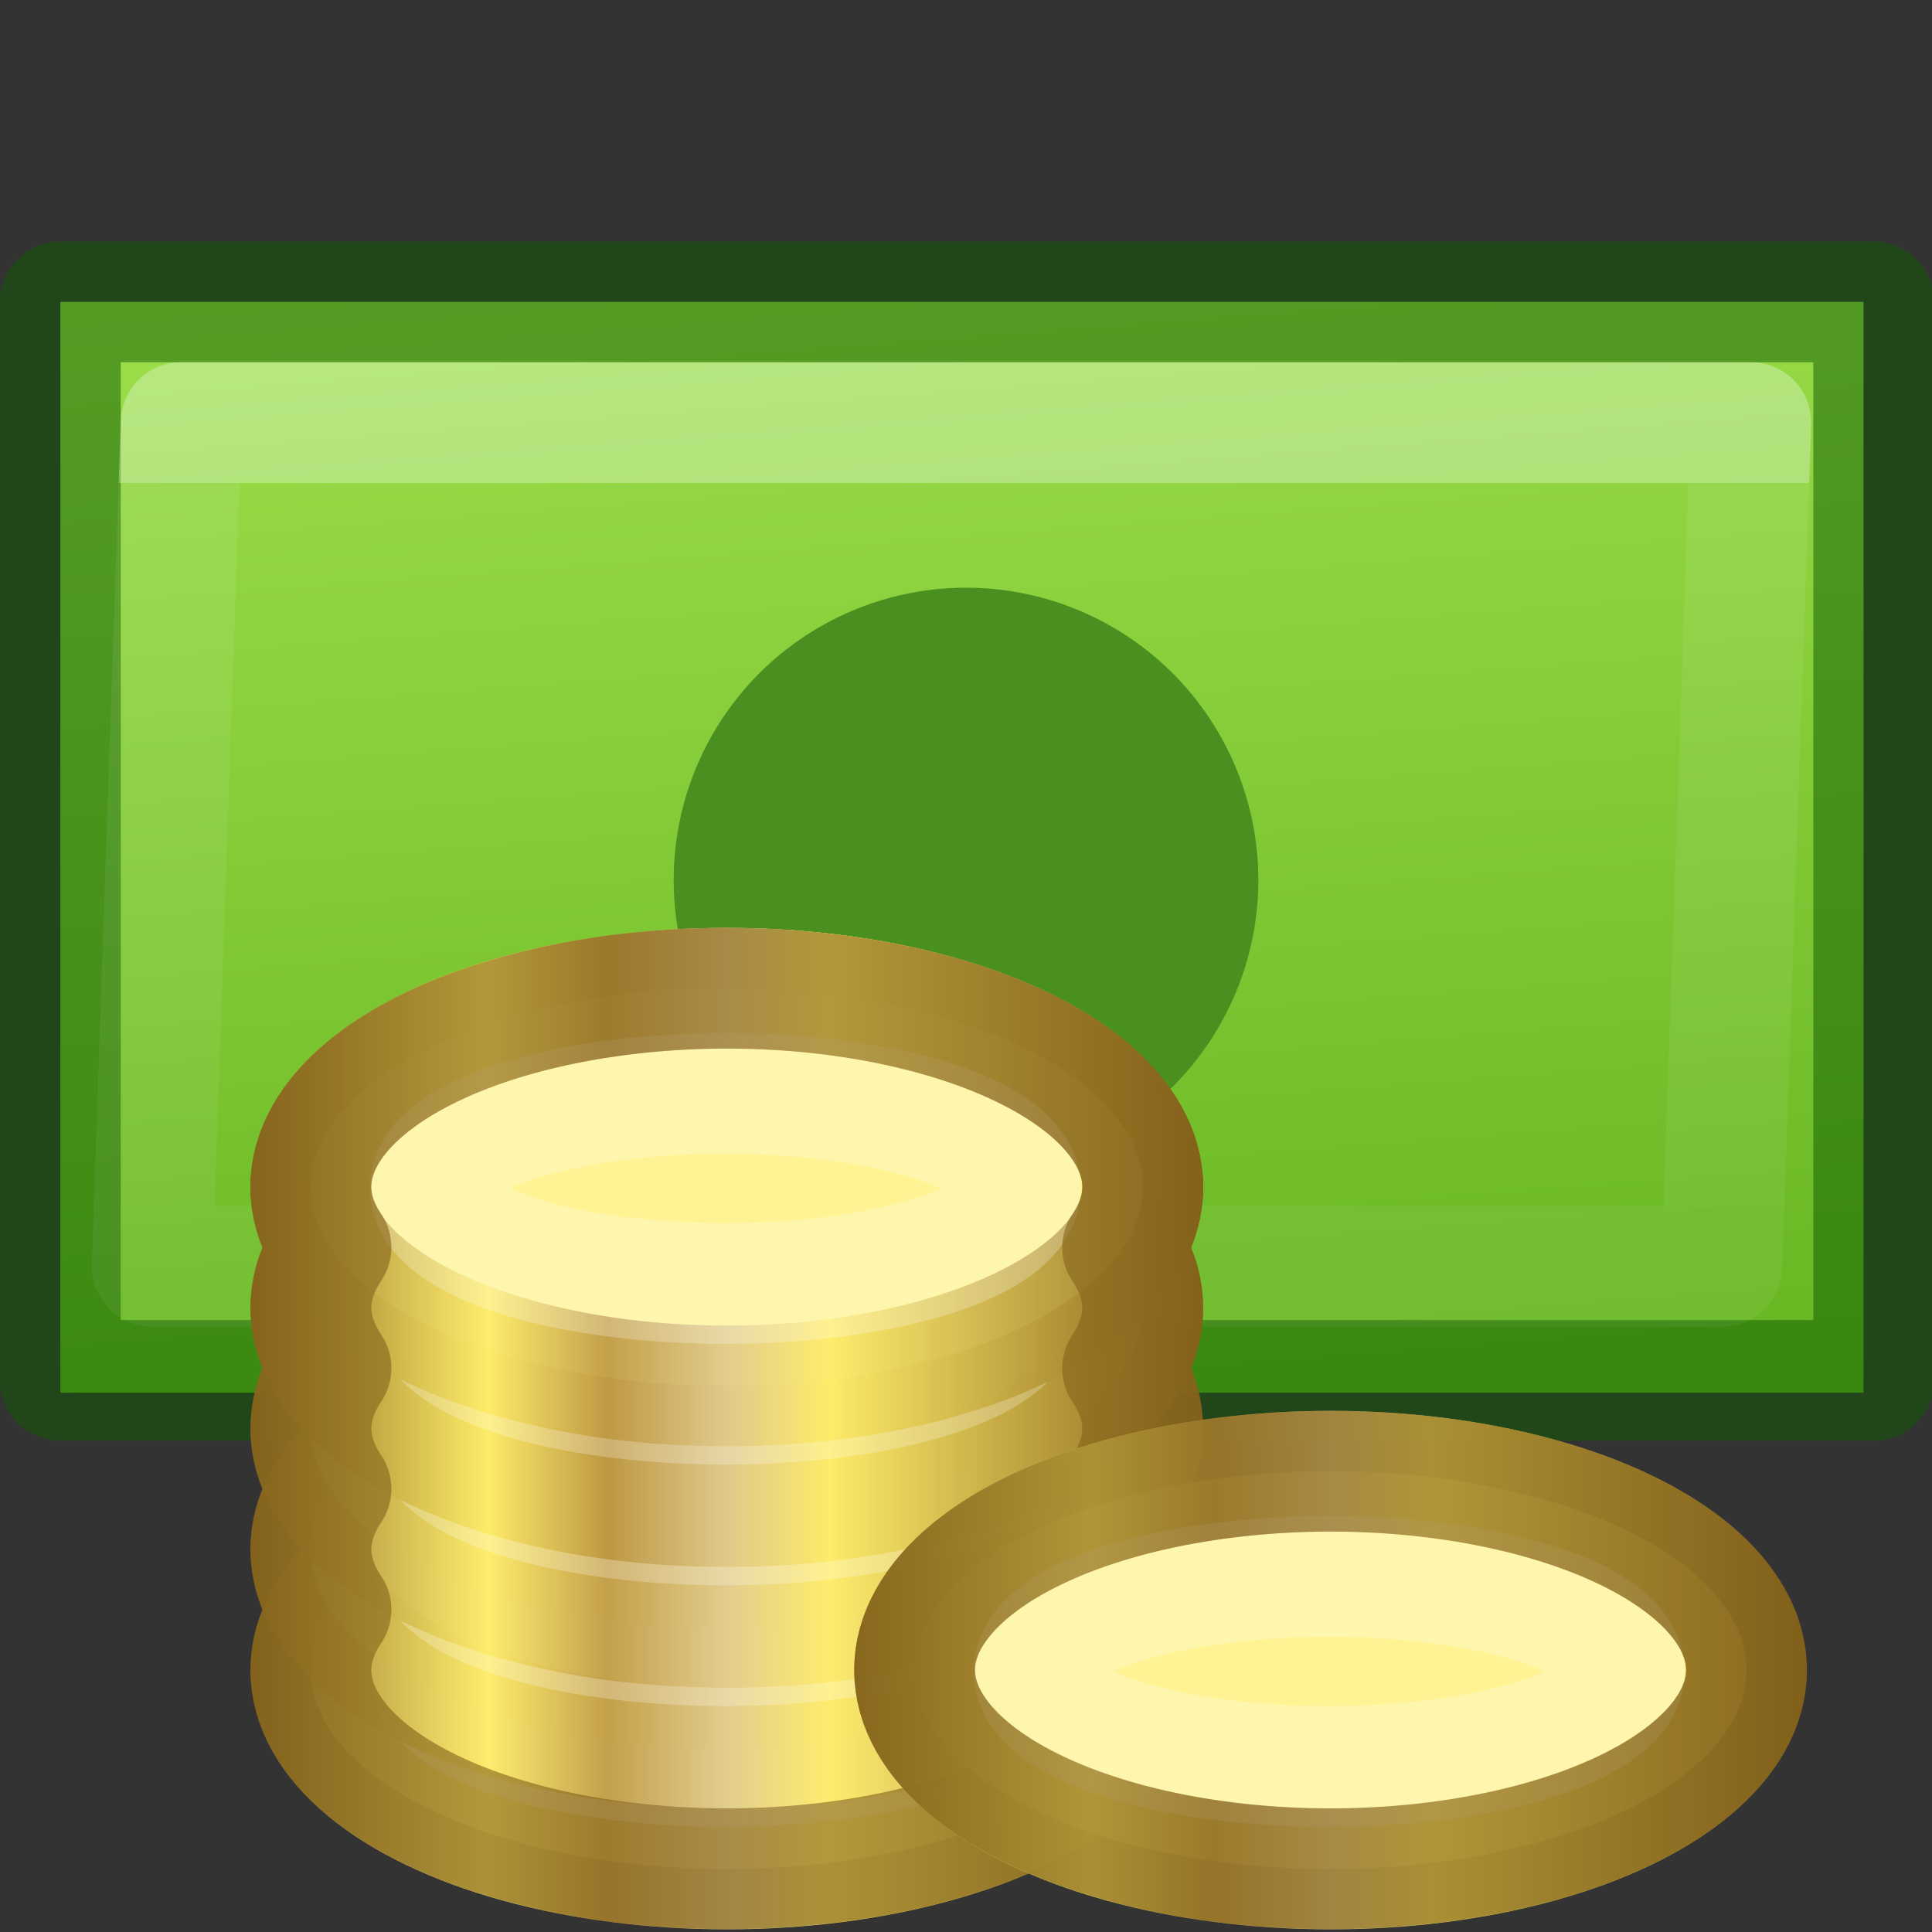
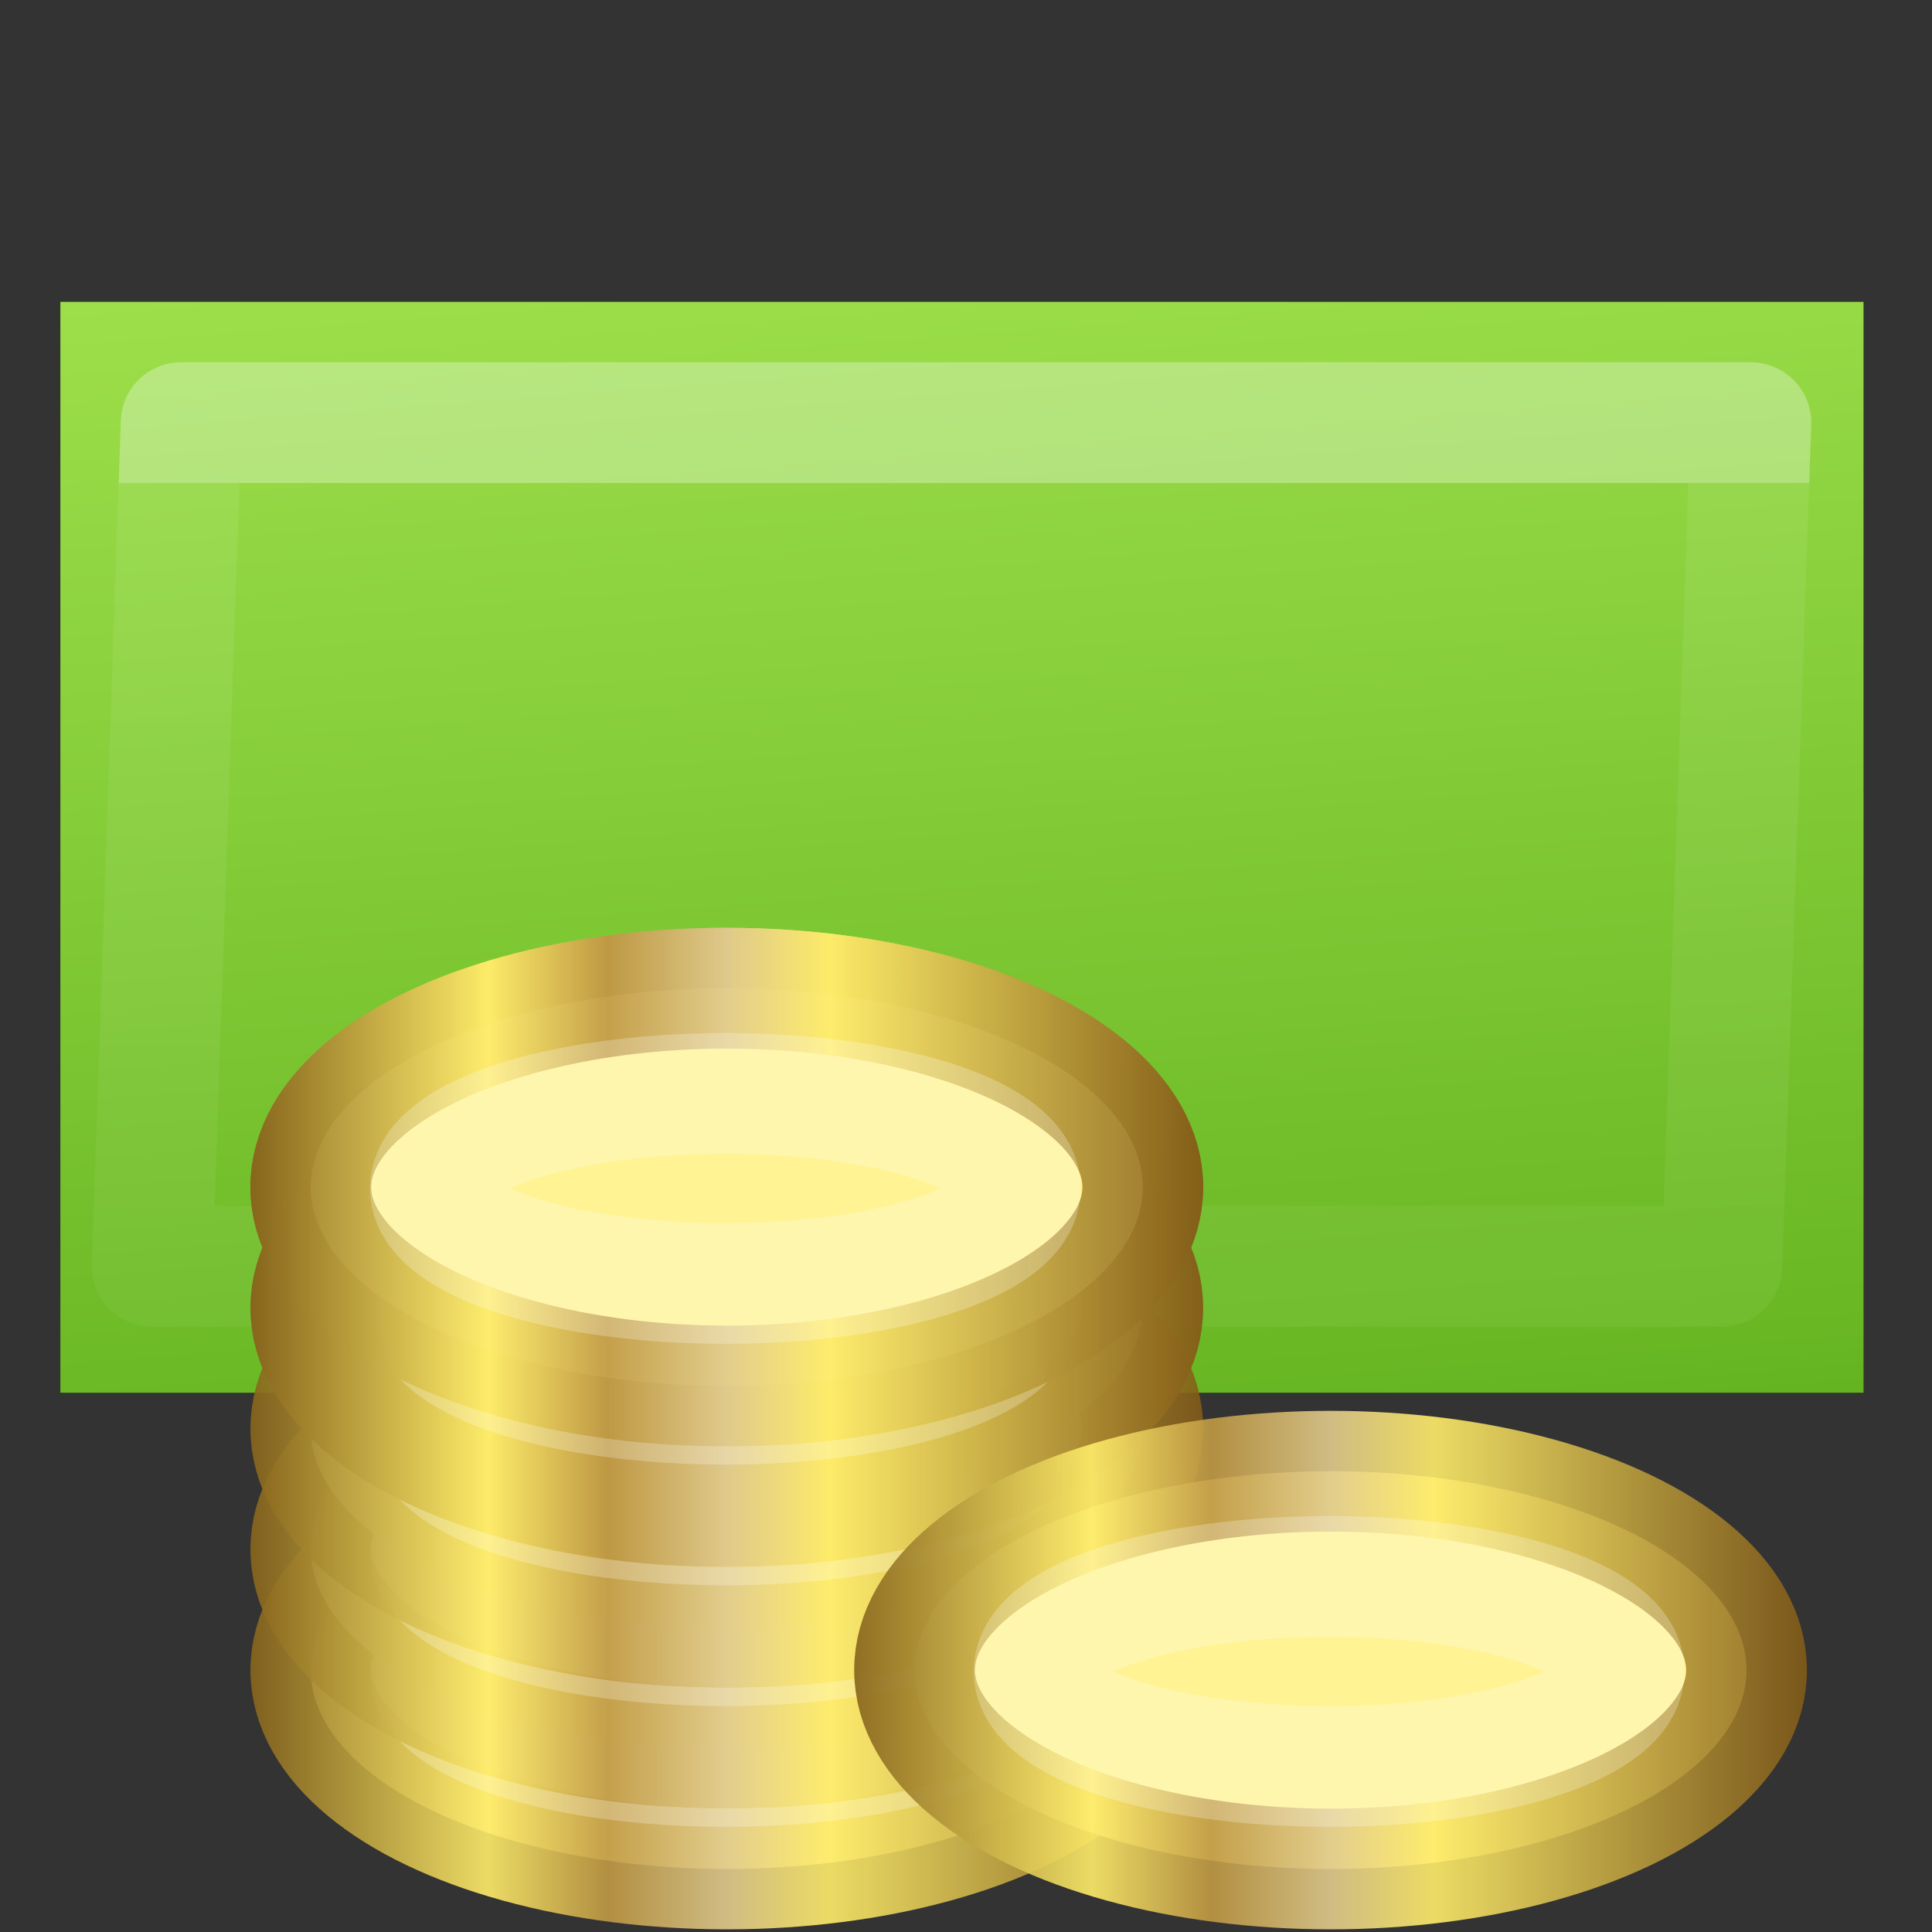
<svg xmlns="http://www.w3.org/2000/svg" height="16" width="16">
  <rect width="100%" height="100%" fill="#333333" stroke="none" />
  <linearGradient id="a" gradientUnits="userSpaceOnUse" x1="4.074" x2="11.963" y1="11.831" y2="11.831">
    <stop offset="0" stop-color="#86641c" />
    <stop offset=".25" stop-color="#fdeb69" />
    <stop offset=".375" stop-color="#be9843" />
    <stop offset=".5" stop-color="#dfc98b" />
    <stop offset=".608" stop-color="#fdeb69" />
    <stop offset="1" stop-color="#835c17" stop-opacity=".961" />
  </linearGradient>
  <linearGradient id="b" gradientTransform="matrix(0 -.394 .423 0 -.496 18.346)" gradientUnits="userSpaceOnUse" x1="7.604" x2="7.857" y1="11.004" y2="12.49">
    <stop offset="0" stop-color="#fff" />
    <stop offset=".512" stop-color="#fff" stop-opacity=".235" />
    <stop offset=".585" stop-color="#fff" stop-opacity=".157" />
    <stop offset="1" stop-color="#fff" stop-opacity=".392" />
  </linearGradient>
  <linearGradient id="c" gradientUnits="userSpaceOnUse" x1="10.39" x2="12.413" y1="-6.163" y2="20.212">
    <stop offset="0" stop-color="#cdf87e" />
    <stop offset=".262" stop-color="#a2e34f" />
    <stop offset=".661" stop-color="#68b723" />
    <stop offset="1" stop-color="#1d7e0d" />
  </linearGradient>
  <linearGradient id="d" gradientTransform="matrix(.351 0 0 .243 -.432 2.162)" gradientUnits="userSpaceOnUse" x1="40.29" x2="40.29" y1="7.556" y2="40.444">
    <stop offset="0" stop-color="#fff" />
    <stop offset="0" stop-color="#fff" stop-opacity=".235" />
    <stop offset="1" stop-color="#fff" stop-opacity=".157" />
    <stop offset="1" stop-color="#fff" stop-opacity=".392" />
  </linearGradient>
  <path d="m.5 2.5h14.933v9.034h-14.933z" fill="url(#c)" />
-   <path d="m.5 2.5h15.017v8.932h-15.017z" fill="none" opacity=".5" stroke="#0f5a00" stroke-linecap="round" stroke-linejoin="round" />
  <path d="m1.5 3.5h13l-.24 6.987h-13z" fill="none" opacity=".3" stroke="url(#d)" stroke-linecap="round" stroke-linejoin="round" />
-   <circle cx="8" cy="7.288" fill="#499020" r="2.421" />
  <g stroke-linecap="round" stroke-linejoin="round">
    <g transform="translate(-2)">
      <g transform="translate(0 2)">
        <ellipse cx="8.019" cy="11.831" fill="#fff394" rx="3.445" ry="1.647" stroke="url(#a)" stroke-opacity=".915" />
        <ellipse cx="8.007" cy="11.842" fill="none" rx="2.443" ry=".787" stroke="url(#b)" stroke-opacity=".61" />
      </g>
      <g transform="translate(0 1)">
        <ellipse cx="8.019" cy="11.831" fill="#fff394" rx="3.445" ry="1.647" stroke="url(#a)" stroke-opacity=".915" />
        <ellipse cx="8.007" cy="11.842" fill="none" rx="2.443" ry=".787" stroke="url(#b)" stroke-opacity=".61" />
      </g>
      <ellipse cx="8.019" cy="11.831" fill="#fff394" rx="3.445" ry="1.647" stroke="url(#a)" stroke-opacity=".915" />
      <ellipse cx="8.007" cy="11.842" fill="none" rx="2.443" ry=".787" stroke="url(#b)" stroke-opacity=".61" />
      <g transform="translate(0 -1)">
        <ellipse cx="8.019" cy="11.831" fill="#fff394" rx="3.445" ry="1.647" stroke="url(#a)" />
        <ellipse cx="8.007" cy="11.842" fill="none" rx="2.443" ry=".787" stroke="url(#b)" stroke-opacity=".61" />
      </g>
      <g transform="translate(0 -2)">
        <g>
          <ellipse cx="8.019" cy="11.831" fill="#fff394" rx="3.445" ry="1.647" stroke="url(#a)" stroke-opacity=".915" />
          <ellipse cx="8.007" cy="11.842" fill="none" rx="2.443" ry=".787" stroke="url(#b)" stroke-opacity=".61" />
        </g>
        <g>
          <ellipse cx="8.019" cy="11.831" fill="#fff394" rx="3.445" ry="1.647" stroke="url(#a)" stroke-opacity=".915" />
          <ellipse cx="8.007" cy="11.842" fill="none" rx="2.443" ry=".787" stroke="url(#b)" stroke-opacity=".61" />
        </g>
      </g>
    </g>
-     <path d="m6.018 8.184a3.445 1.647 0 0 0 -3.443 1.646 3.445 1.647 0 0 0 .166.5 3.445 1.647 0 0 0 -.166.5 3.445 1.647 0 0 0 .166.5 3.445 1.647 0 0 0 -.166.5 3.445 1.647 0 0 0 .166.5 3.445 1.647 0 0 0 -.166.5 3.445 1.647 0 0 0 .166.5 3.445 1.647 0 0 0 -.166.5 3.445 1.647 0 0 0 3.443 1.646 3.445 1.647 0 0 0 3.445-1.646 3.445 1.647 0 0 0 -.166-.498 3.445 1.647 0 0 0 .166-.502 3.445 1.647 0 0 0 -.166-.498 3.445 1.647 0 0 0 .166-.502 3.445 1.647 0 0 0 -.166-.498 3.445 1.647 0 0 0 .166-.502 3.445 1.647 0 0 0 -.166-.498 3.445 1.647 0 0 0 .166-.502 3.445 1.647 0 0 0 -3.445-1.646z" fill="none" stroke="#86641c" stroke-opacity=".614" />
    <g transform="translate(3 2)">
      <ellipse cx="8.019" cy="11.831" fill="#fff394" rx="3.445" ry="1.647" stroke="url(#a)" stroke-opacity=".915" />
      <ellipse cx="8.007" cy="11.842" fill="none" rx="2.443" ry=".787" stroke="url(#b)" stroke-opacity=".61" />
    </g>
-     <path d="m11.018 12.184a3.445 1.647 0 0 0 -3.443 1.646 3.445 1.647 0 0 0 3.443 1.646 3.445 1.647 0 0 0 3.445-1.646 3.445 1.647 0 0 0 -3.445-1.646z" fill="none" stroke="#86641c" stroke-opacity=".639" />
  </g>
</svg>